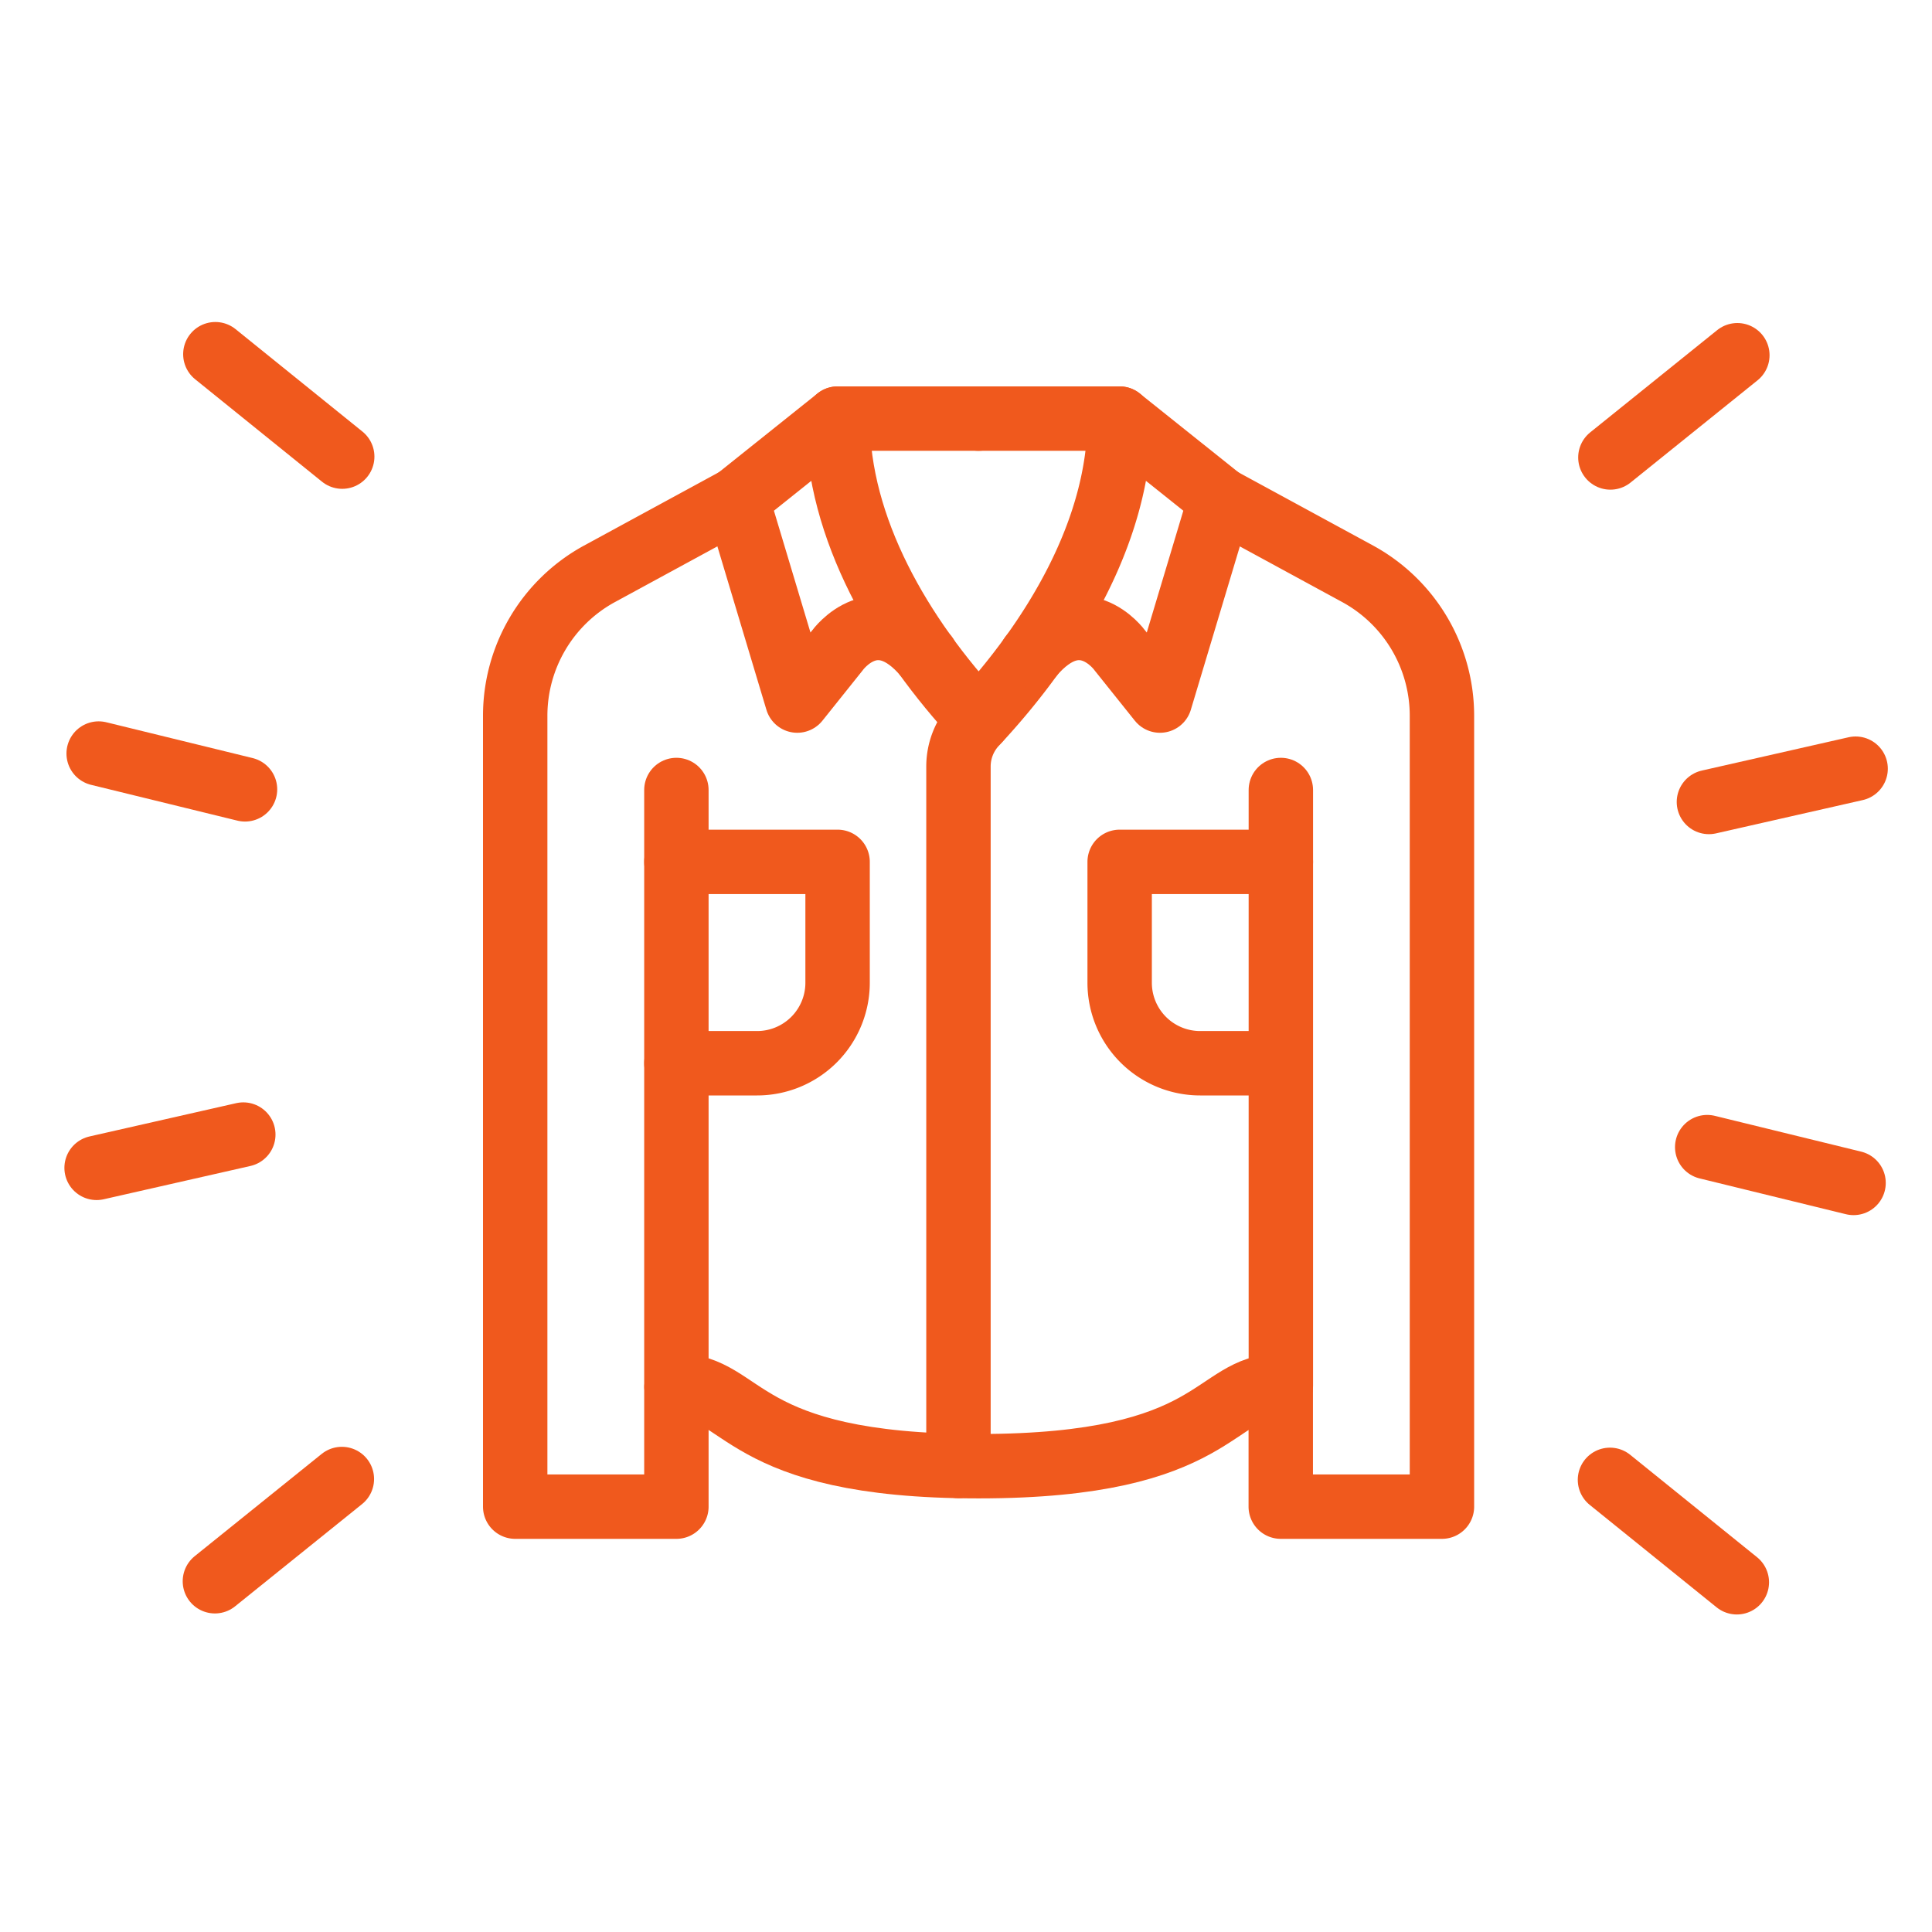
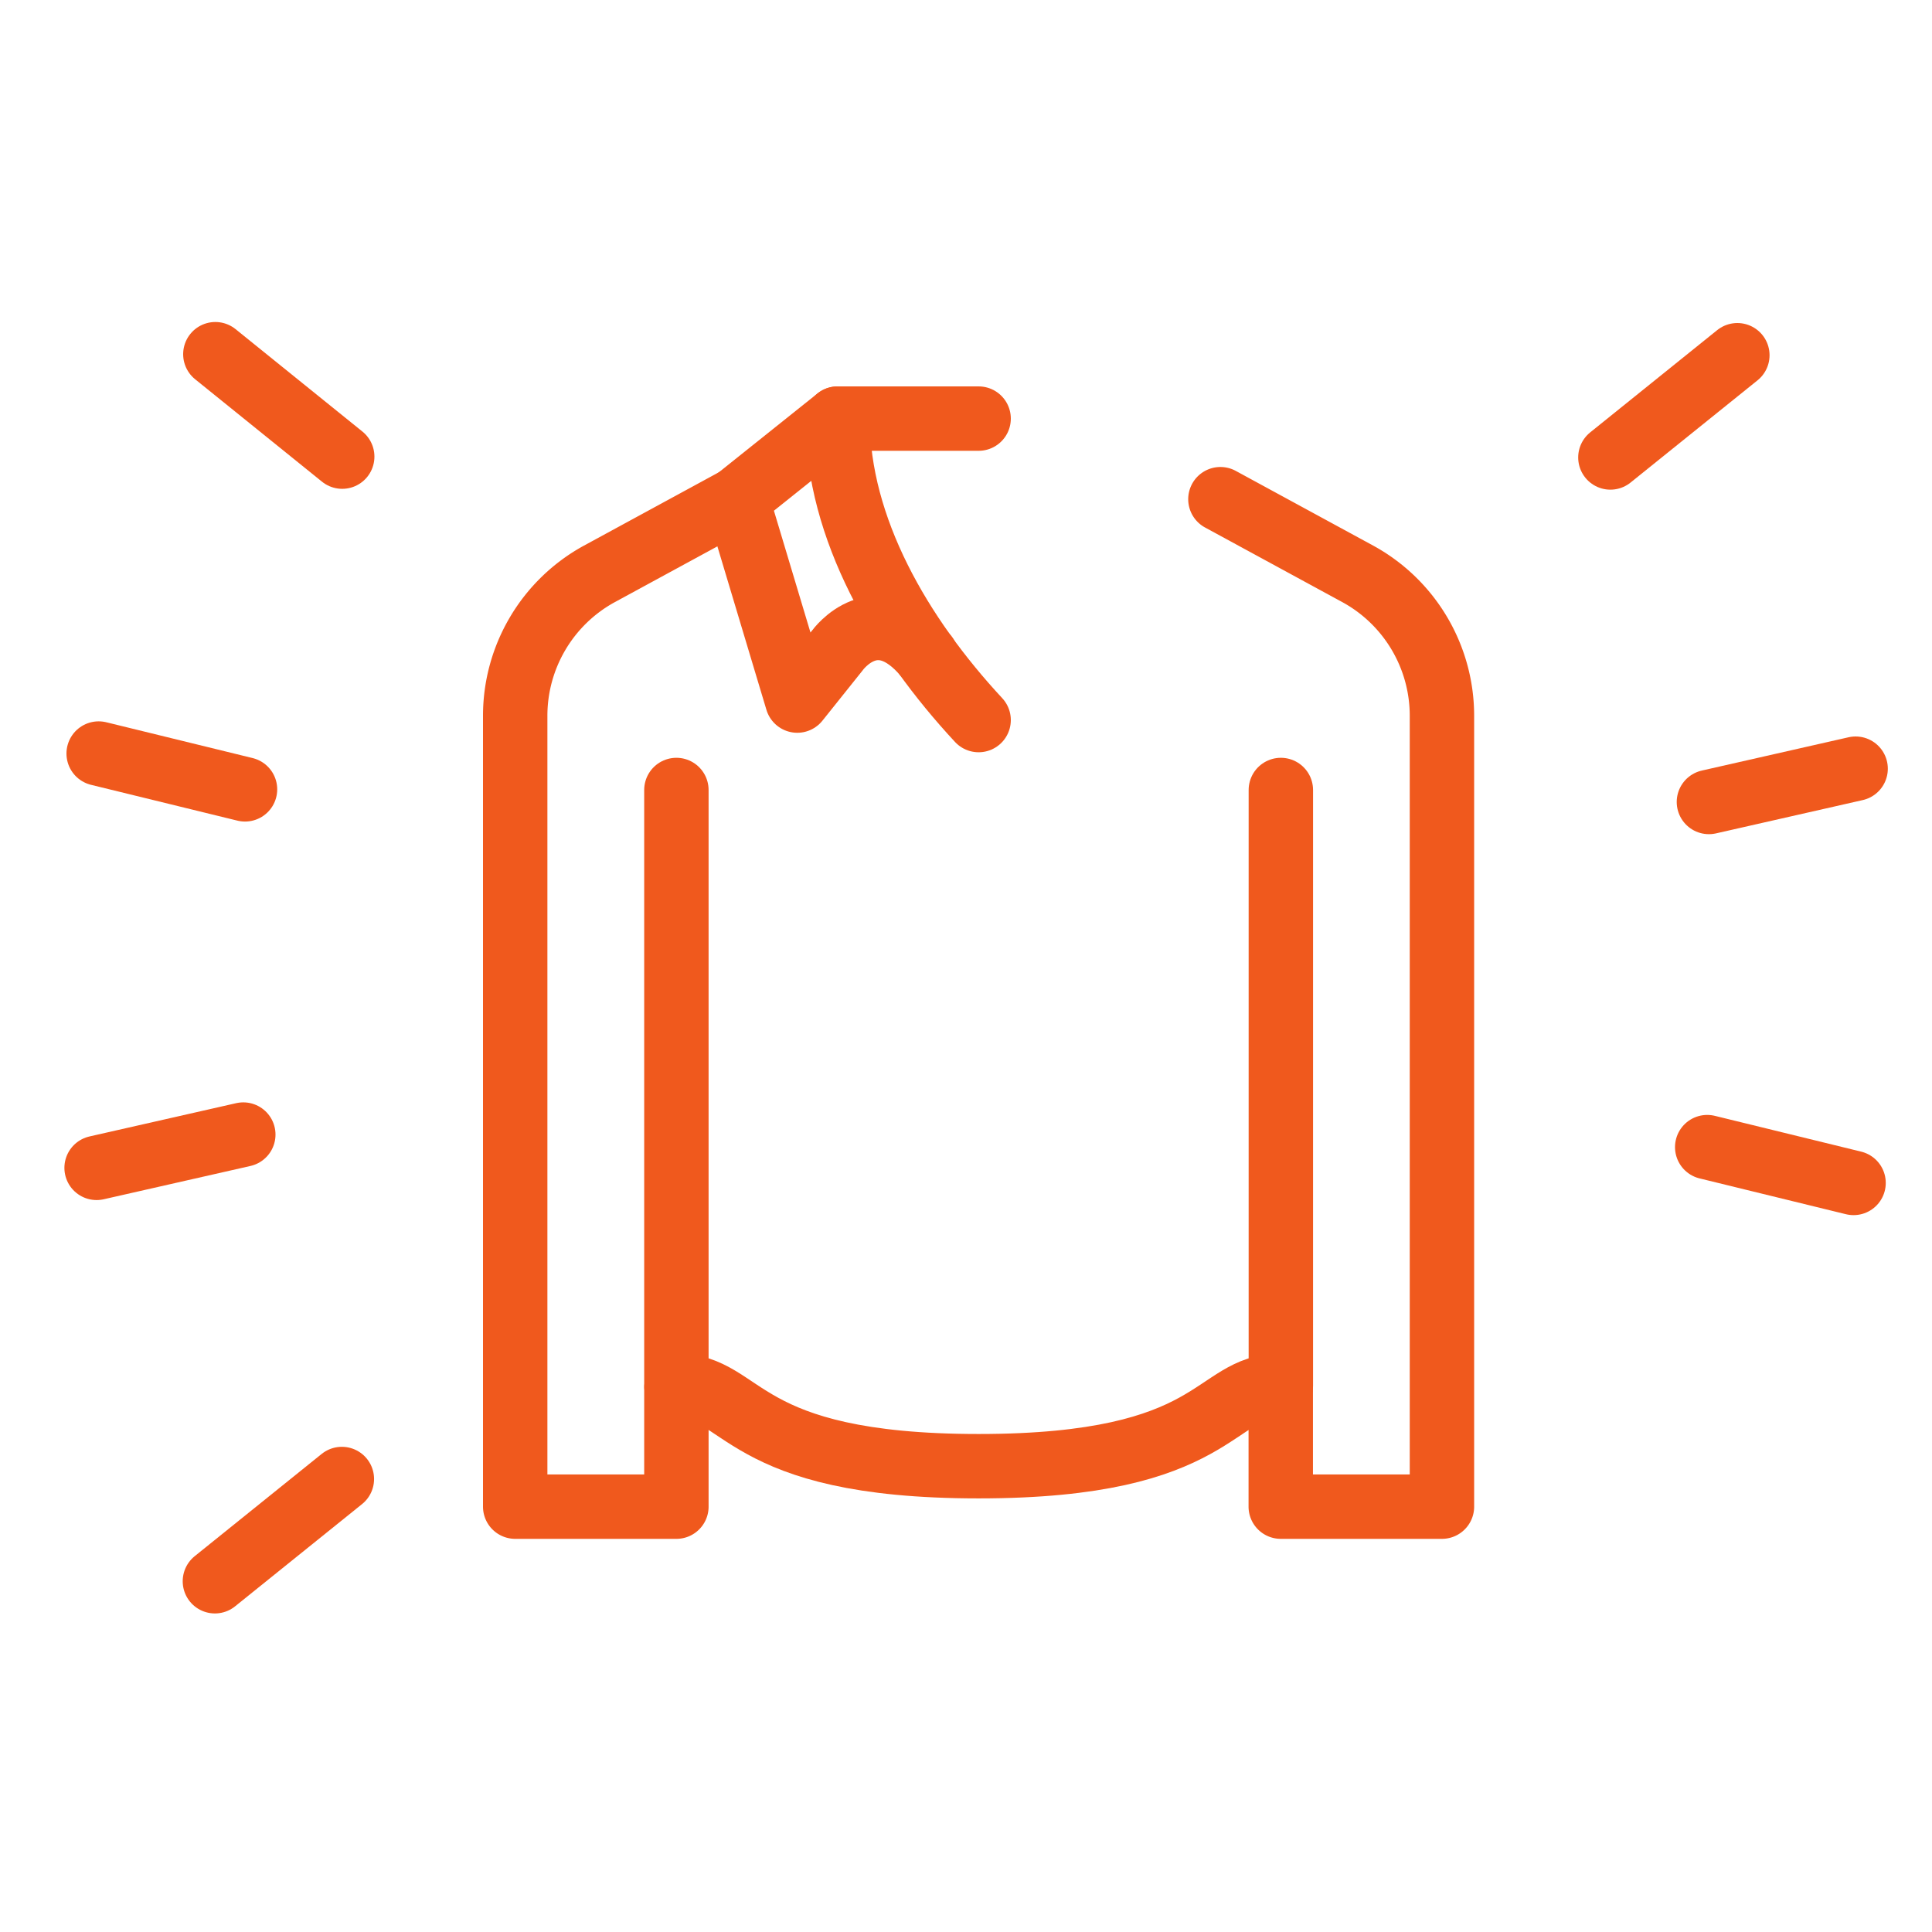
<svg xmlns="http://www.w3.org/2000/svg" width="60" height="60" viewBox="0 0 60 60">
  <g id="Icon_Hi-Vis_Shirts" transform="translate(20492 16163)">
    <g id="Icon_WorkShirts" transform="translate(-139 -262)">
      <rect id="Rectangle_1444" data-name="Rectangle 1444" width="60" height="60" transform="translate(-20353 -15901)" fill="#fdccae" opacity="0" />
      <g id="Group_32580" data-name="Group 32580" transform="translate(-20337 -15888)">
-         <path id="Path_26046" data-name="Path 26046" d="M1908.626,172h4.38c0,3.454-2.015,6.833-4.468,9.462a1.945,1.945,0,0,0-.538,1.352v21.712" transform="translate(-1894.234 -172)" fill="none" stroke="#f0591d" stroke-linecap="round" stroke-linejoin="round" stroke-width="2" />
-         <path id="Path_26047" data-name="Path 26047" d="M1925.172,172.008l3.129,2.5-1.877,6.256-1.251-1.564s-1.2-1.669-2.75.18" transform="translate(-1906.4 -172.007)" fill="none" stroke="#f0591d" stroke-linecap="round" stroke-linejoin="round" stroke-width="2" />
        <path id="Path_26048" data-name="Path 26048" d="M1960,188l4.28,2.327a5.021,5.021,0,0,1,2.6,4.406v24.554h-5.006v-3.679" transform="translate(-1938.099 -185.497)" fill="none" stroke="#f0591d" stroke-linecap="round" stroke-linejoin="round" stroke-width="2" />
        <path id="Path_26049" data-name="Path 26049" d="M1852,245.734v18.5c2.138,0,1.877,2.5,9.386,2.5s7.249-2.5,9.386-2.5v-18.5" transform="translate(-1846.994 -234.2)" fill="none" stroke="#f0591d" stroke-linecap="round" stroke-linejoin="round" stroke-width="2" />
-         <path id="Path_26050" data-name="Path 26050" d="M1945.006,260H1940v3.754a2.5,2.5,0,0,0,2.5,2.5h2.5" transform="translate(-1921.228 -246.234)" fill="none" stroke="#f0591d" stroke-linecap="round" stroke-linejoin="round" stroke-width="2" />
        <path id="Path_26051" data-name="Path 26051" d="M1888.38,181.362c-2.415-2.6-4.38-5.944-4.38-9.362h4.38" transform="translate(-1873.988 -172)" fill="none" stroke="#f0591d" stroke-linecap="round" stroke-linejoin="round" stroke-width="2" />
        <path id="Path_26052" data-name="Path 26052" d="M1867.129,172.008l-3.129,2.5,1.877,6.256,1.251-1.564s1.2-1.669,2.75.18" transform="translate(-1857.117 -172.007)" fill="none" stroke="#f0591d" stroke-linecap="round" stroke-linejoin="round" stroke-width="2" />
        <path id="Path_26053" data-name="Path 26053" d="M1825.006,215.608v3.679H1820V194.733a5.021,5.021,0,0,1,2.6-4.406l4.28-2.327" transform="translate(-1820 -185.497)" fill="none" stroke="#f0591d" stroke-linecap="round" stroke-linejoin="round" stroke-width="2" />
-         <path id="Path_26054" data-name="Path 26054" d="M1852,260h5.006v3.754a2.5,2.5,0,0,1-2.5,2.5H1852" transform="translate(-1846.994 -246.234)" fill="none" stroke="#f0591d" stroke-linecap="round" stroke-linejoin="round" stroke-width="2" />
      </g>
    </g>
    <g id="Group_32714" data-name="Group 32714" transform="translate(-21412.283 -16671.488)">
      <g id="Group_25497" data-name="Group 25497" transform="translate(923.283 519.488)">
        <g id="Group_25493" data-name="Group 25493" transform="translate(3.674 0.032)">
          <line id="Line_138" data-name="Line 138" x1="3.943" y2="3.175" transform="translate(43.338)" fill="none" stroke="#f0591d" stroke-linecap="round" stroke-linejoin="round" stroke-width="2" />
          <line id="Line_139" data-name="Line 139" x1="3.943" y2="3.175" transform="translate(0 34.9)" fill="none" stroke="#f0591d" stroke-linecap="round" stroke-linejoin="round" stroke-width="2" />
        </g>
        <g id="Group_25494" data-name="Group 25494" transform="translate(0 12.872)">
          <line id="Line_140" data-name="Line 140" x1="4.556" y2="1.034" transform="translate(50.072)" fill="none" stroke="#f0591d" stroke-linecap="round" stroke-linejoin="round" stroke-width="2" />
          <line id="Line_141" data-name="Line 141" x1="4.556" y2="1.034" transform="translate(0 11.363)" fill="none" stroke="#f0591d" stroke-linecap="round" stroke-linejoin="round" stroke-width="2" />
        </g>
        <g id="Group_25495" data-name="Group 25495" transform="translate(0.064 12.402)">
          <line id="Line_142" data-name="Line 142" x1="4.545" y1="1.112" transform="translate(49.955 12.223)" fill="none" stroke="#f0591d" stroke-linecap="round" stroke-linejoin="round" stroke-width="2" />
          <line id="Line_143" data-name="Line 143" x1="4.545" y1="1.112" fill="none" stroke="#f0591d" stroke-linecap="round" stroke-linejoin="round" stroke-width="2" />
        </g>
        <g id="Group_25496" data-name="Group 25496" transform="translate(3.688)">
-           <line id="Line_144" data-name="Line 144" x1="3.94" y1="3.181" transform="translate(43.311 34.958)" fill="none" stroke="#f0591d" stroke-linecap="round" stroke-linejoin="round" stroke-width="2" />
          <line id="Line_145" data-name="Line 145" x1="3.94" y1="3.181" fill="none" stroke="#f0591d" stroke-linecap="round" stroke-linejoin="round" stroke-width="2" />
        </g>
      </g>
    </g>
  </g>
</svg>